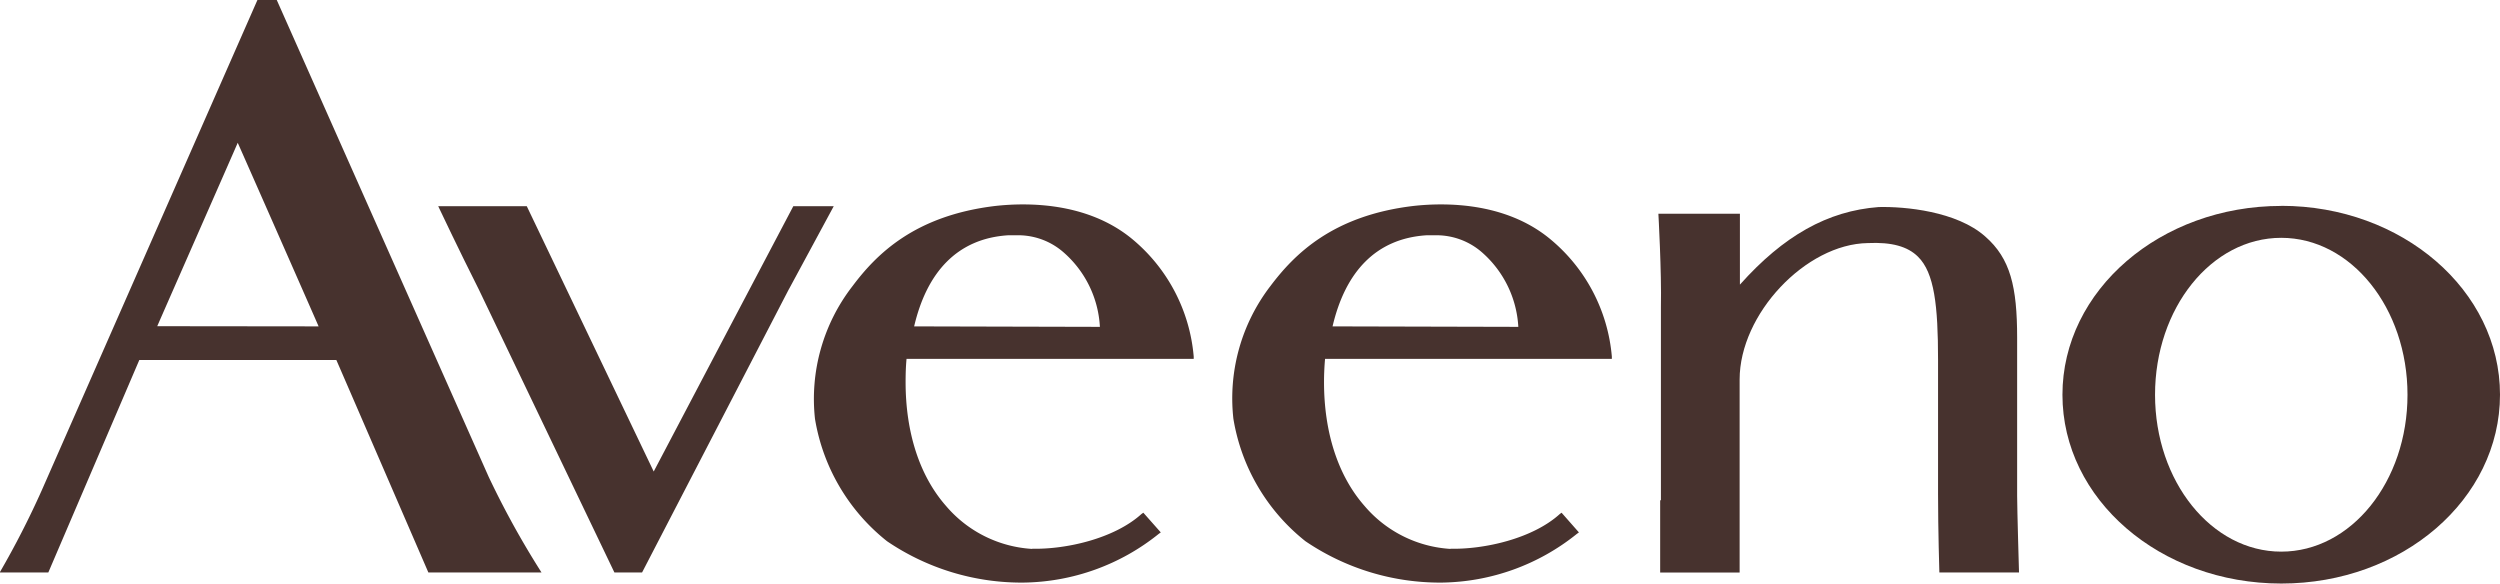
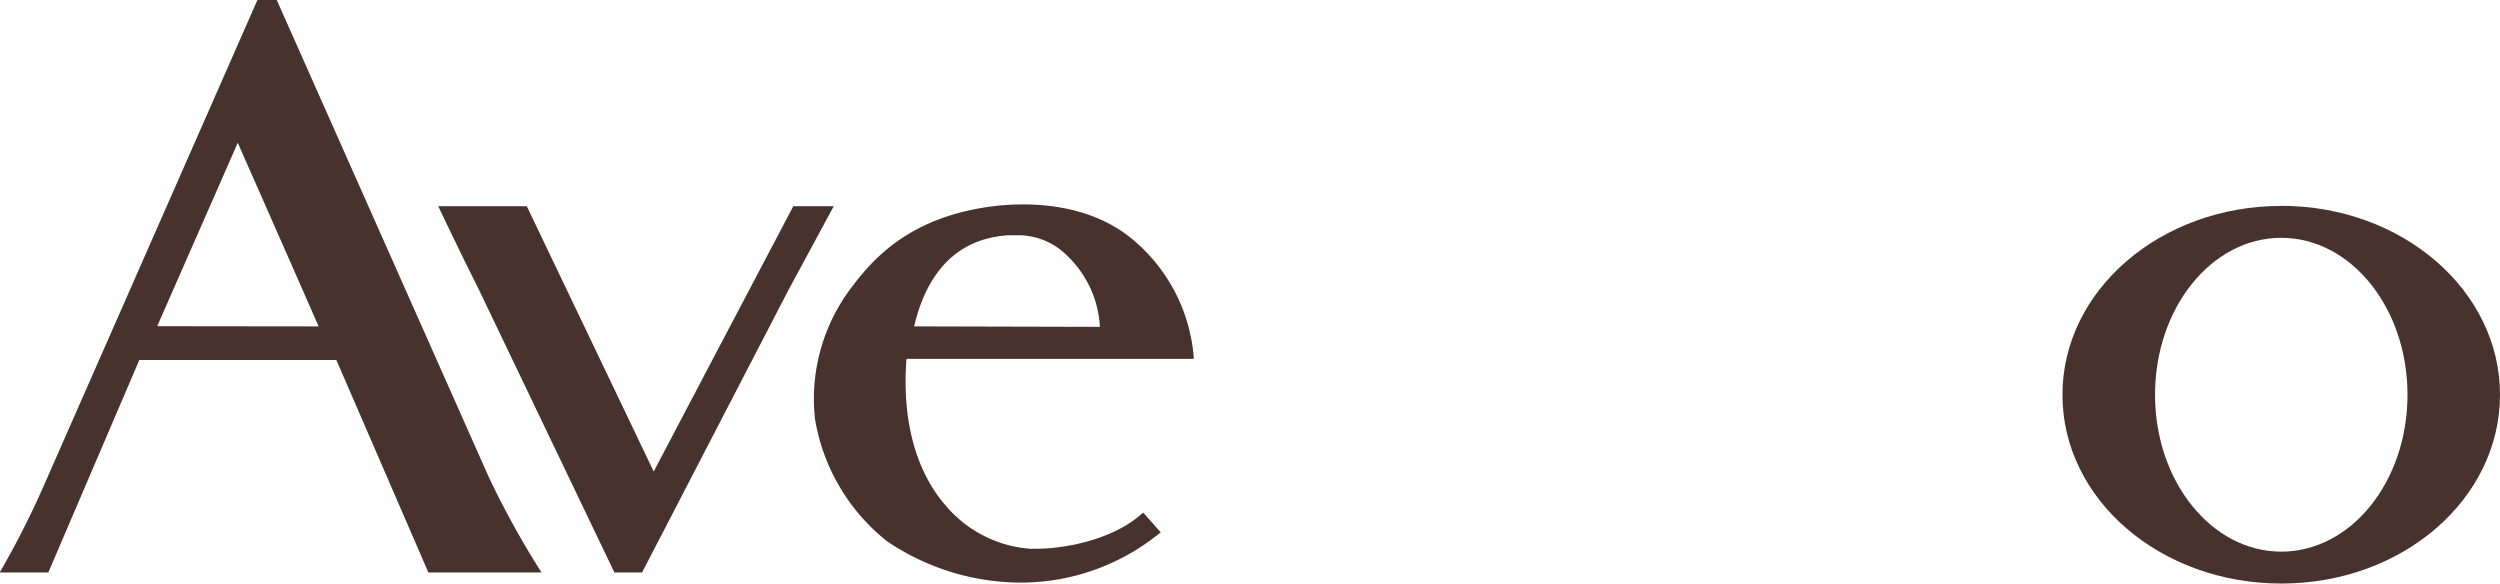
<svg xmlns="http://www.w3.org/2000/svg" width="266.48" height="62.2" viewBox="0 0 266.48 62.2">
  <title>Aveeno logo - Brandlogos.net</title>
-   <path d="M427.8,406.22V385.6c.08-3.67-.27-9.92-.27-9.92h8.69s0,3.21,0,6.49v1.07c4.64-5.2,9.34-7.86,14.79-8.27,2.78-.07,8.33.44,11.36,3.14,2.68,2.34,3.4,5.35,3.4,10.79v16.86c0,1.37.2,8.16.2,8.16h-8.49s-.14-4.51-.14-8.36v-14.3c0-5.77-.39-9.28-2.14-11-1.1-1.09-2.8-1.57-5.35-1.45-6.61.1-13.66,7.56-13.66,14.54v12.42c0,1.37,0,8.16,0,8.16h-8.47s0-4.39,0-7.7" transform="translate(-250.76 -352.9)" style="fill:#47322e" />
-   <path d="M412.6,387.74a11.37,11.37,0,0,0-3.94-8,7.37,7.37,0,0,0-5-1.76c-.31,0-.58,0-.86,0-5.4.35-8.65,3.93-10,9.71Zm-7.23,23.65c3.57.08,8.74-1.06,11.65-3.7l.19-.14,1.85,2.1-.21.15A23.43,23.43,0,0,1,404.43,415a25.53,25.53,0,0,1-14.52-4.41,21,21,0,0,1-7.68-13.05,19.64,19.64,0,0,1,3.94-14.14c2.55-3.39,6.64-7.53,15.27-8.55,3.38-.37,9.67-.41,14.42,3.42a18.26,18.26,0,0,1,6.71,12.64l0,.24H392q-.11,1.26-.11,2.47c0,5.39,1.5,10,4.31,13.2a13.06,13.06,0,0,0,9.18,4.59" transform="translate(-250.76 -352.9)" style="fill:#47322e" />
  <path d="M368,387.74a11.34,11.34,0,0,0-3.94-8,7.34,7.34,0,0,0-5-1.76c-.31,0-.58,0-.86,0-5.4.35-8.65,3.93-10,9.71Zm-7.22,23.65c3.58.08,8.73-1.06,11.65-3.7l.2-.14,1.86,2.1-.21.15A23.44,23.44,0,0,1,359.82,415a25.51,25.51,0,0,1-14.51-4.41,21,21,0,0,1-7.68-13.05,19.62,19.62,0,0,1,4-14.14c2.54-3.39,6.63-7.53,15.25-8.55,3.39-.37,9.67-.41,14.43,3.42A18.27,18.27,0,0,1,378,390.91l0,.24H347.39c-.08.84-.1,1.66-.1,2.47,0,5.39,1.49,10,4.3,13.2a13.07,13.07,0,0,0,9.19,4.59" transform="translate(-250.76 -352.9)" style="fill:#47322e" />
  <path d="M320.44,403.16c.38-.75,14.88-28.28,14.88-28.28h4.31s-2.81,5.19-4.72,8.74l-.08.14L319.2,413.92h-2.95L301.8,383.76c-2.08-4.12-4.33-8.88-4.33-8.88h9.44s13.16,27.53,13.53,28.28" transform="translate(-250.76 -352.9)" style="fill:#47322e" />
  <path d="M280.26,352.9l22.59,50.83a93.49,93.49,0,0,0,5.63,10.19H296.42s-9.69-22.39-9.81-22.65h-21l-9.7,22.65h-5.18a93.53,93.53,0,0,0,4.47-8.73l23-52.29Zm4.46,34.79c-.25-.6-8.22-18.69-8.62-19.57-.38.89-8.32,18.94-8.58,19.55Z" transform="translate(-250.76 -352.9)" style="fill:#47322e" />
  <path d="M493.92,411.7c-7.43,0-13.45-7.49-13.45-16.72s6-16.73,13.45-16.73,13.46,7.49,13.46,16.73-6,16.72-13.46,16.72m0-36.85c-12.88,0-23.32,9-23.32,20.13S481,415.1,493.93,415.1s23.31-9,23.31-20.13-10.44-20.13-23.31-20.13" transform="translate(-250.76 -352.9)" style="fill:#47322e" />
</svg>